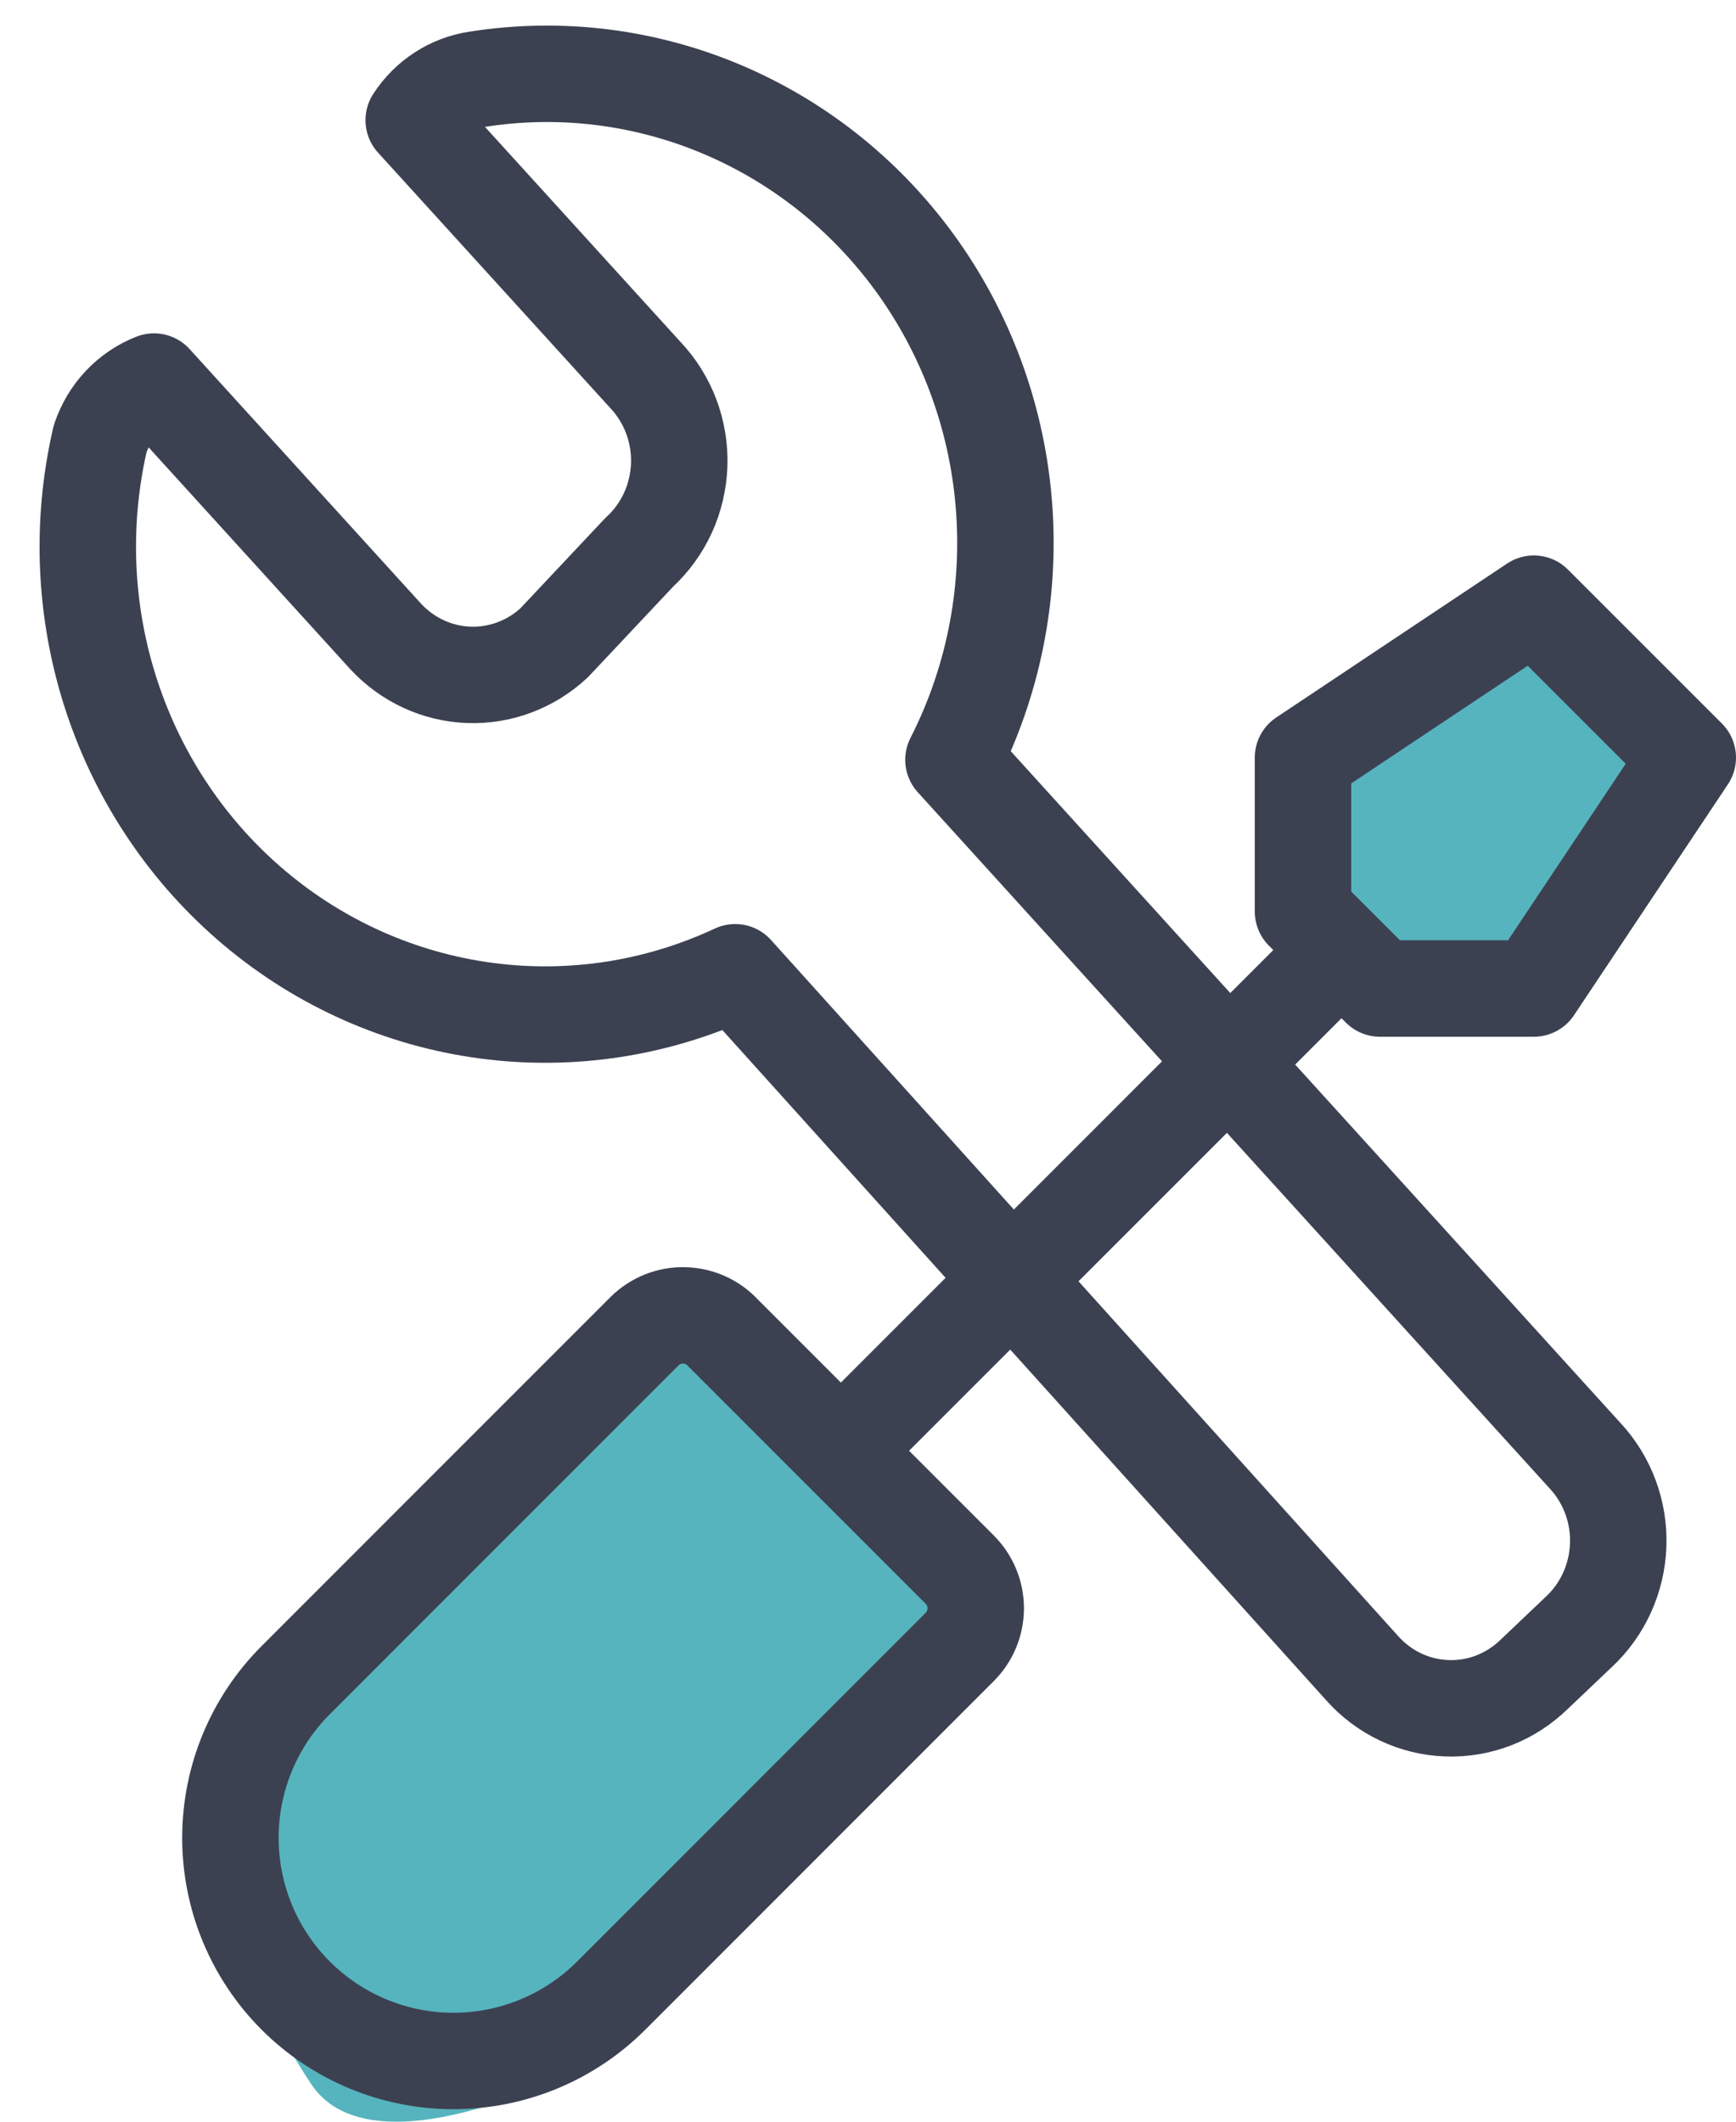
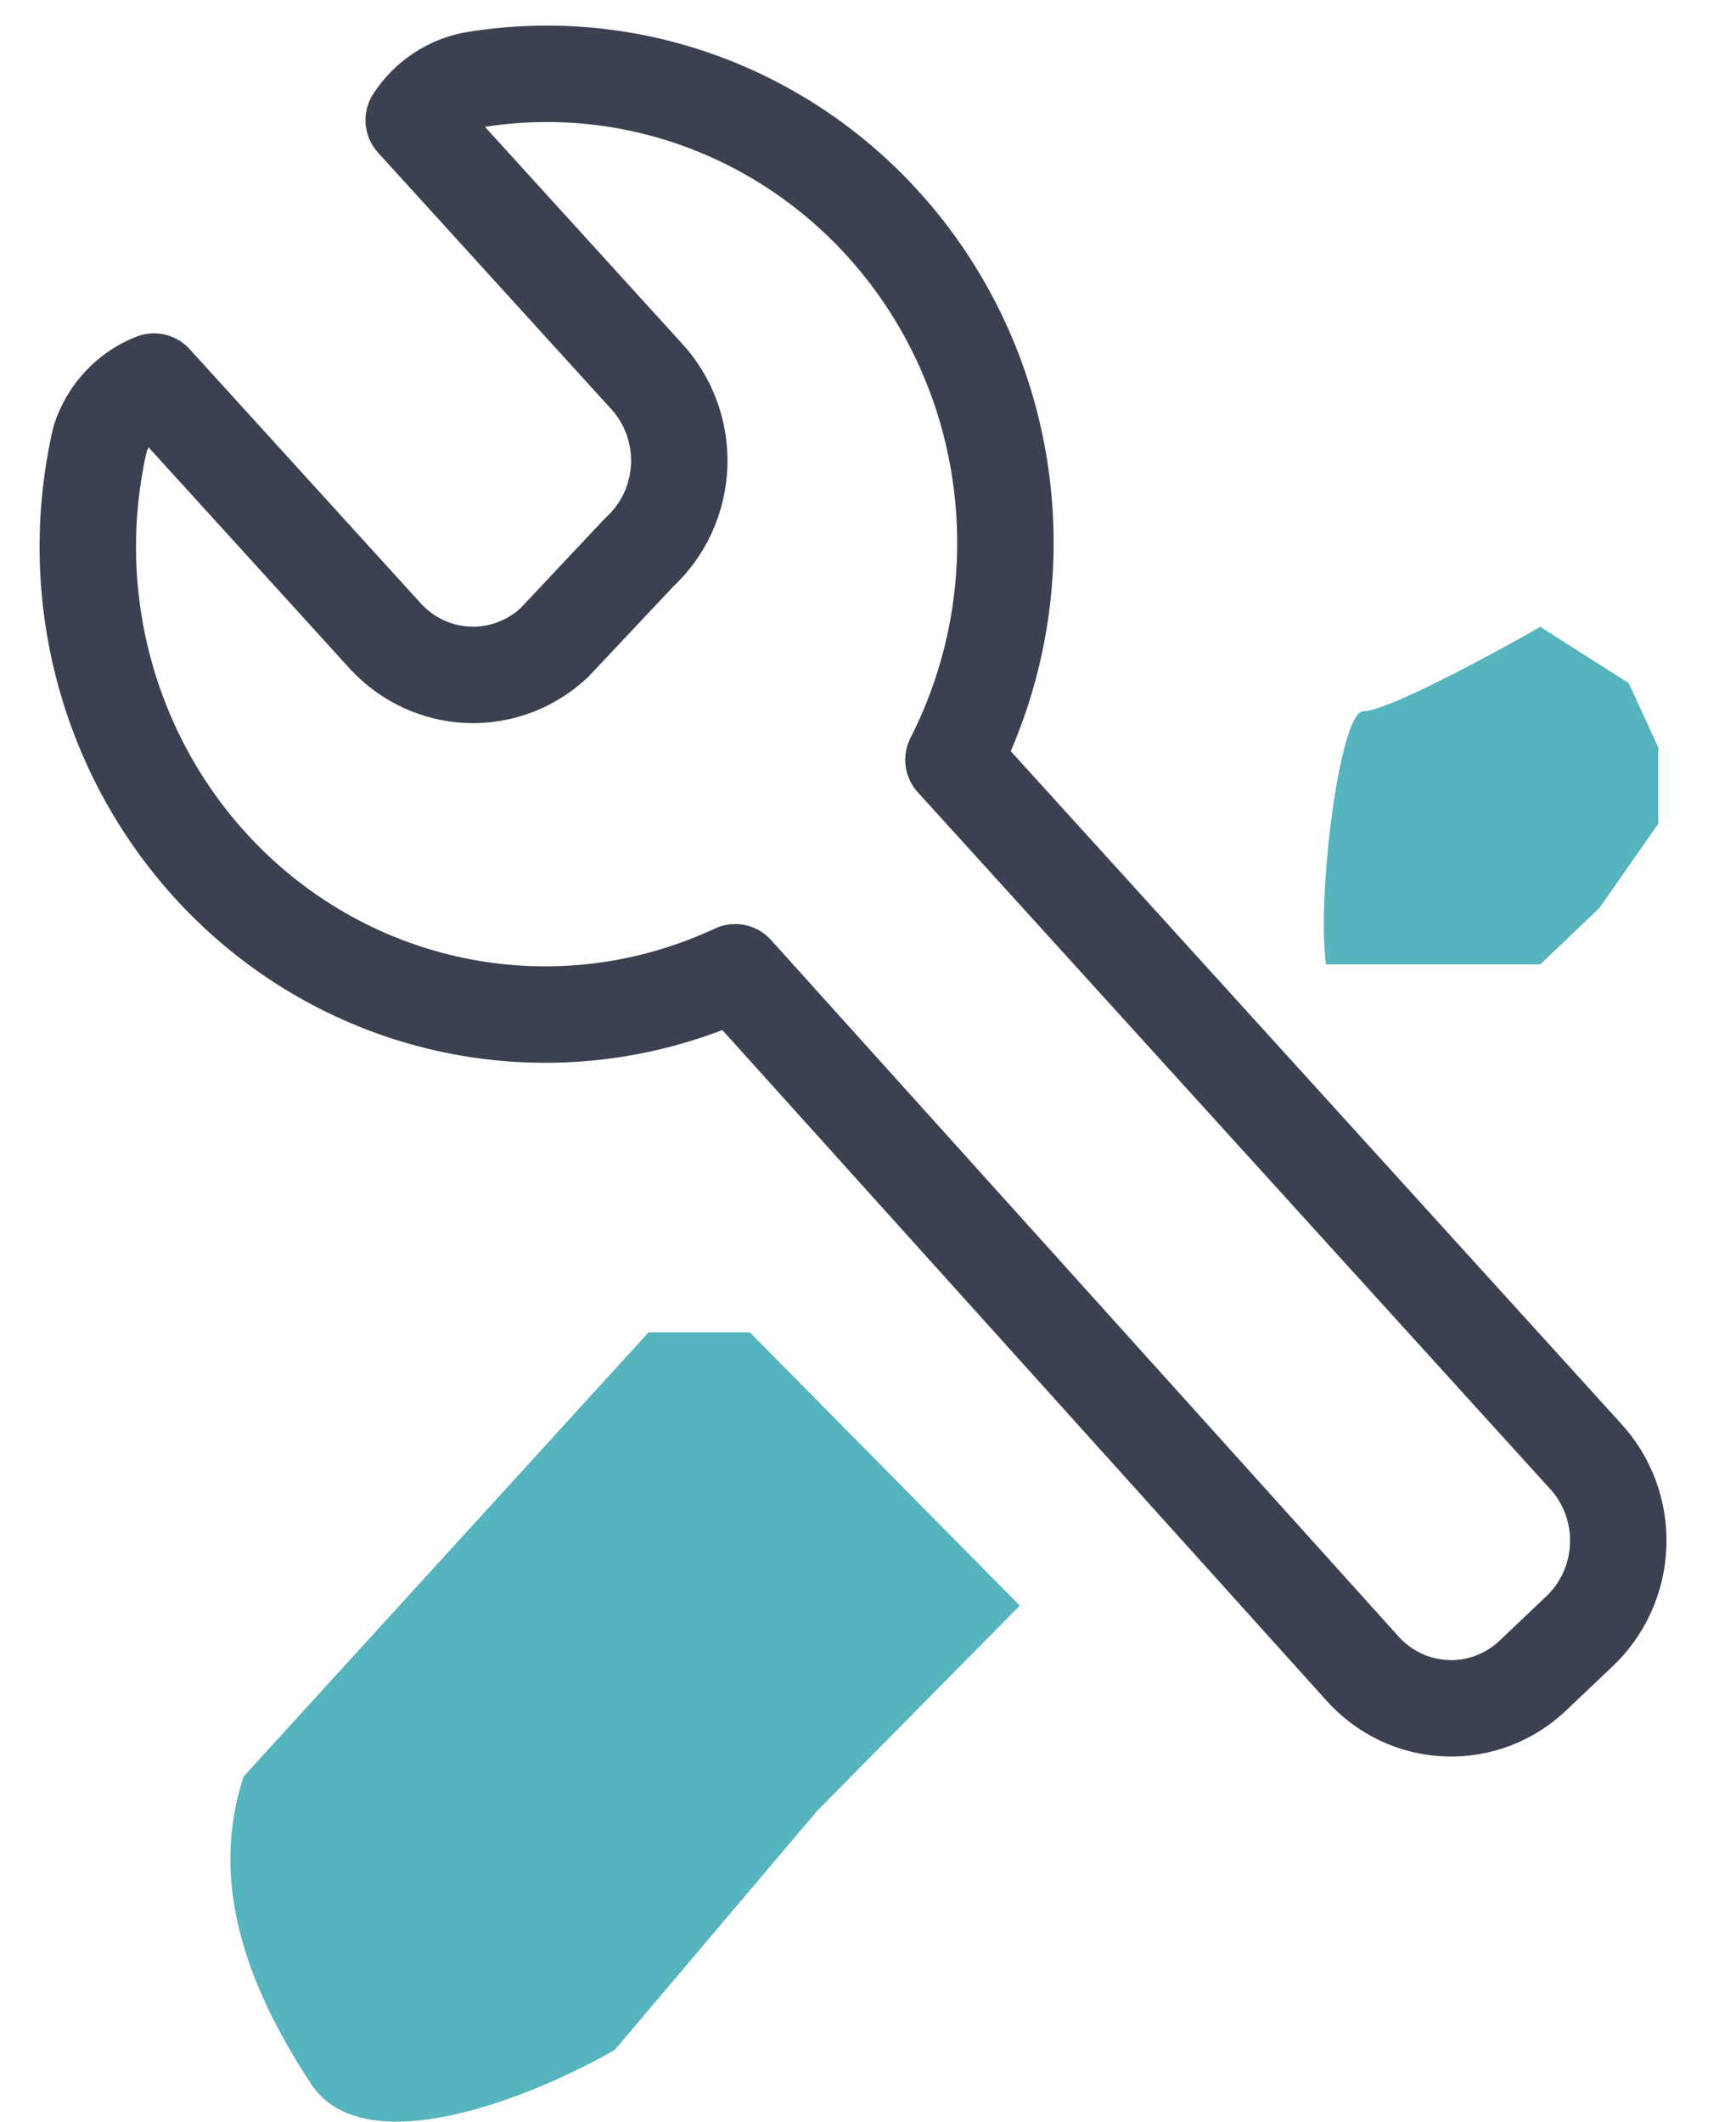
<svg xmlns="http://www.w3.org/2000/svg" width="36" height="44" viewBox="0 0 36 44" fill="none">
  <path d="M13.45 27.63L5.052 36.841C4.352 38.967 5.052 41.092 6.452 43.218C7.572 44.919 11.117 43.454 12.75 42.509L16.949 37.55L21.148 33.298L15.55 27.63H13.45Z" fill="#56B4BE" />
  <path d="M28.27 14.75C27.781 14.75 27.296 18.639 27.5 20H31.941L33.165 18.833L34.388 17.083L34.388 15.5L33.776 14.167L31.941 13C30.921 13.583 28.76 14.75 28.27 14.75Z" fill="#56B4BE" />
-   <path d="M17.446 30.078L27.807 19.714M14.996 27.644L19.902 32.551C20.115 32.764 20.234 33.052 20.234 33.353C20.234 33.654 20.115 33.942 19.902 34.155L12.674 41.386C11.807 42.253 10.63 42.741 9.403 42.741C8.177 42.741 7 42.253 6.133 41.386C5.265 40.518 4.778 39.341 4.778 38.114C4.778 36.886 5.265 35.709 6.133 34.842L13.361 27.611C13.469 27.503 13.598 27.418 13.739 27.36C13.881 27.303 14.033 27.275 14.186 27.279C14.338 27.282 14.489 27.316 14.628 27.378C14.768 27.441 14.893 27.531 14.996 27.644ZM28.617 20.5L27.021 18.904V15.711L31.808 12.519L35 15.711L31.808 20.5H28.617Z" stroke="#3C4151" stroke-width="2" stroke-linecap="round" stroke-linejoin="round" />
  <path d="M9.882 1.646C9.619 1.686 9.367 1.781 9.143 1.927C8.918 2.073 8.726 2.265 8.579 2.492L13.386 7.779C13.619 8.026 13.801 8.319 13.921 8.639C14.041 8.96 14.097 9.302 14.085 9.645C14.072 9.988 13.993 10.325 13.851 10.636C13.708 10.946 13.506 11.225 13.256 11.454L11.492 13.33C11.009 13.78 10.373 14.019 9.72 13.995C9.067 13.971 8.45 13.685 8 13.201L3.193 7.913C2.933 8.015 2.699 8.174 2.506 8.379C2.313 8.584 2.167 8.829 2.077 9.098C1.667 10.866 1.75 12.716 2.317 14.437C2.884 16.159 3.913 17.683 5.285 18.836C6.657 19.989 8.319 20.725 10.08 20.959C11.841 21.194 13.631 20.918 15.246 20.163L28.246 34.593C28.469 34.844 28.74 35.048 29.041 35.191C29.343 35.334 29.67 35.414 30.002 35.426C30.334 35.439 30.665 35.383 30.976 35.263C31.287 35.142 31.571 34.959 31.812 34.725L32.743 33.84C32.989 33.611 33.187 33.334 33.327 33.025C33.467 32.717 33.545 32.383 33.557 32.043C33.57 31.703 33.515 31.364 33.397 31.046C33.279 30.728 33.101 30.437 32.872 30.191L19.772 15.757C20.585 14.162 20.95 12.367 20.826 10.572C20.702 8.777 20.094 7.052 19.069 5.59C18.044 4.128 16.643 2.985 15.021 2.289C13.399 1.592 11.62 1.37 9.882 1.646V1.646Z" stroke="#3C4151" stroke-width="2" stroke-linecap="round" stroke-linejoin="round" />
</svg>